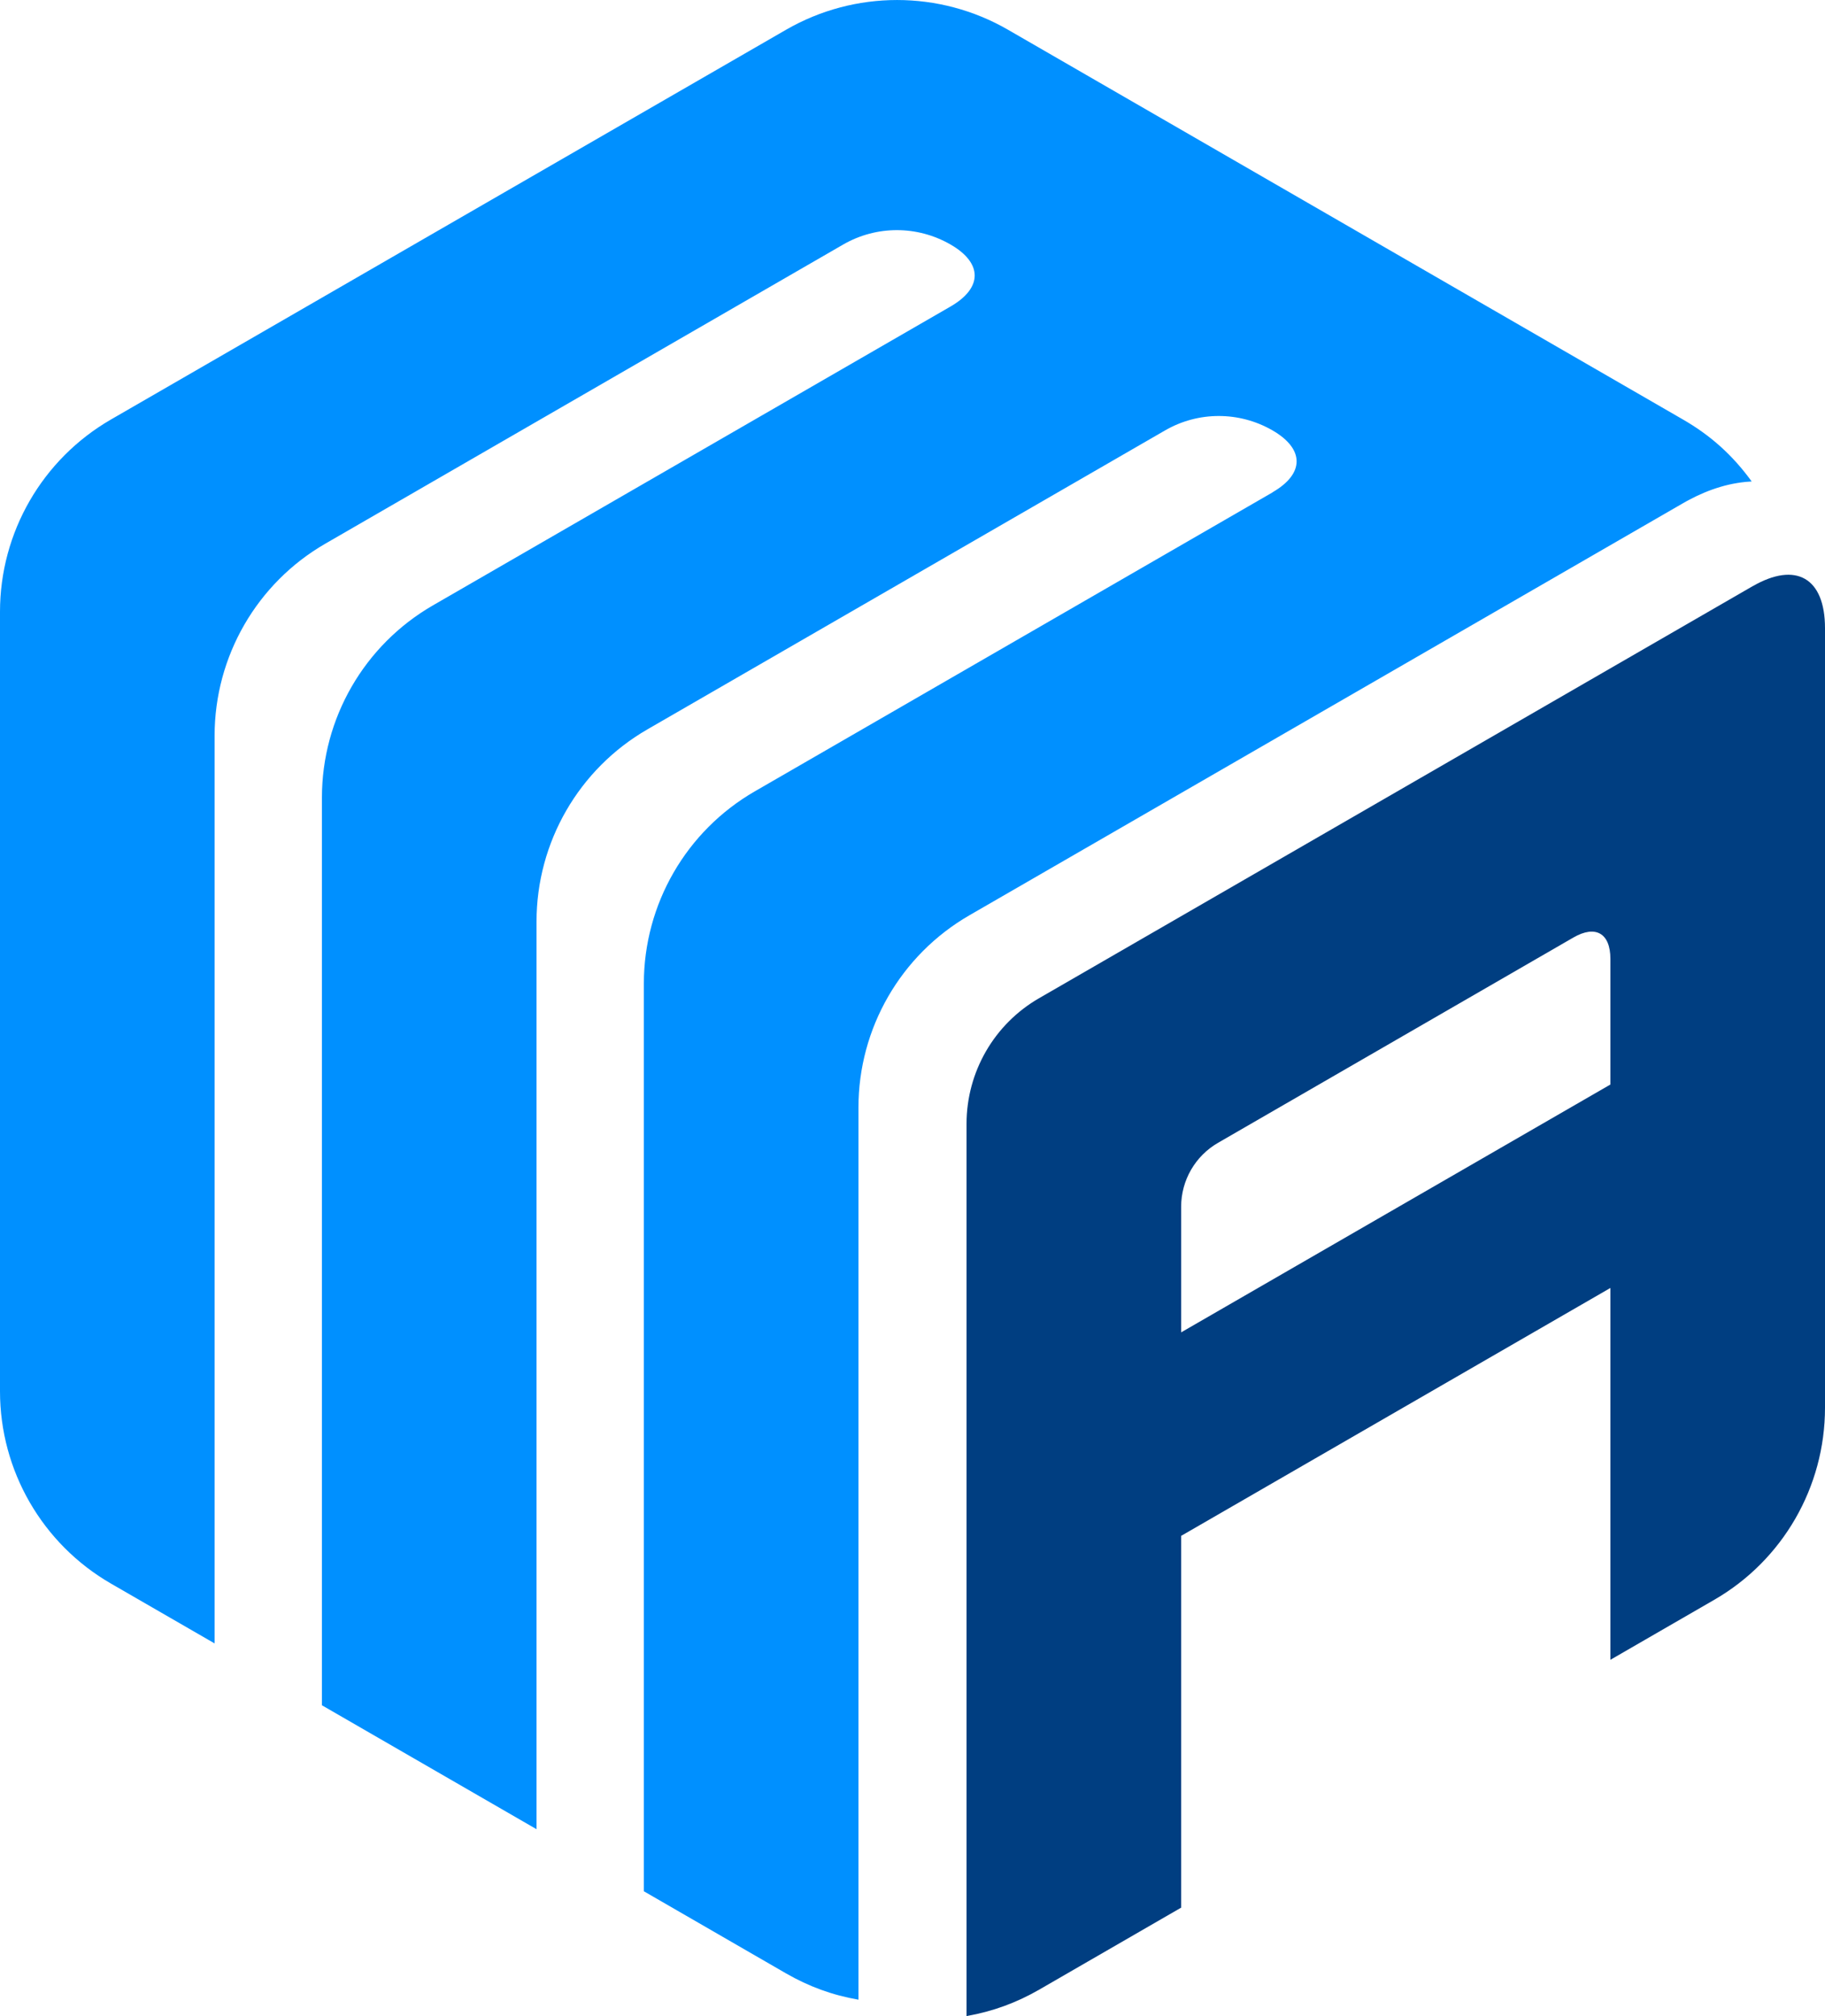
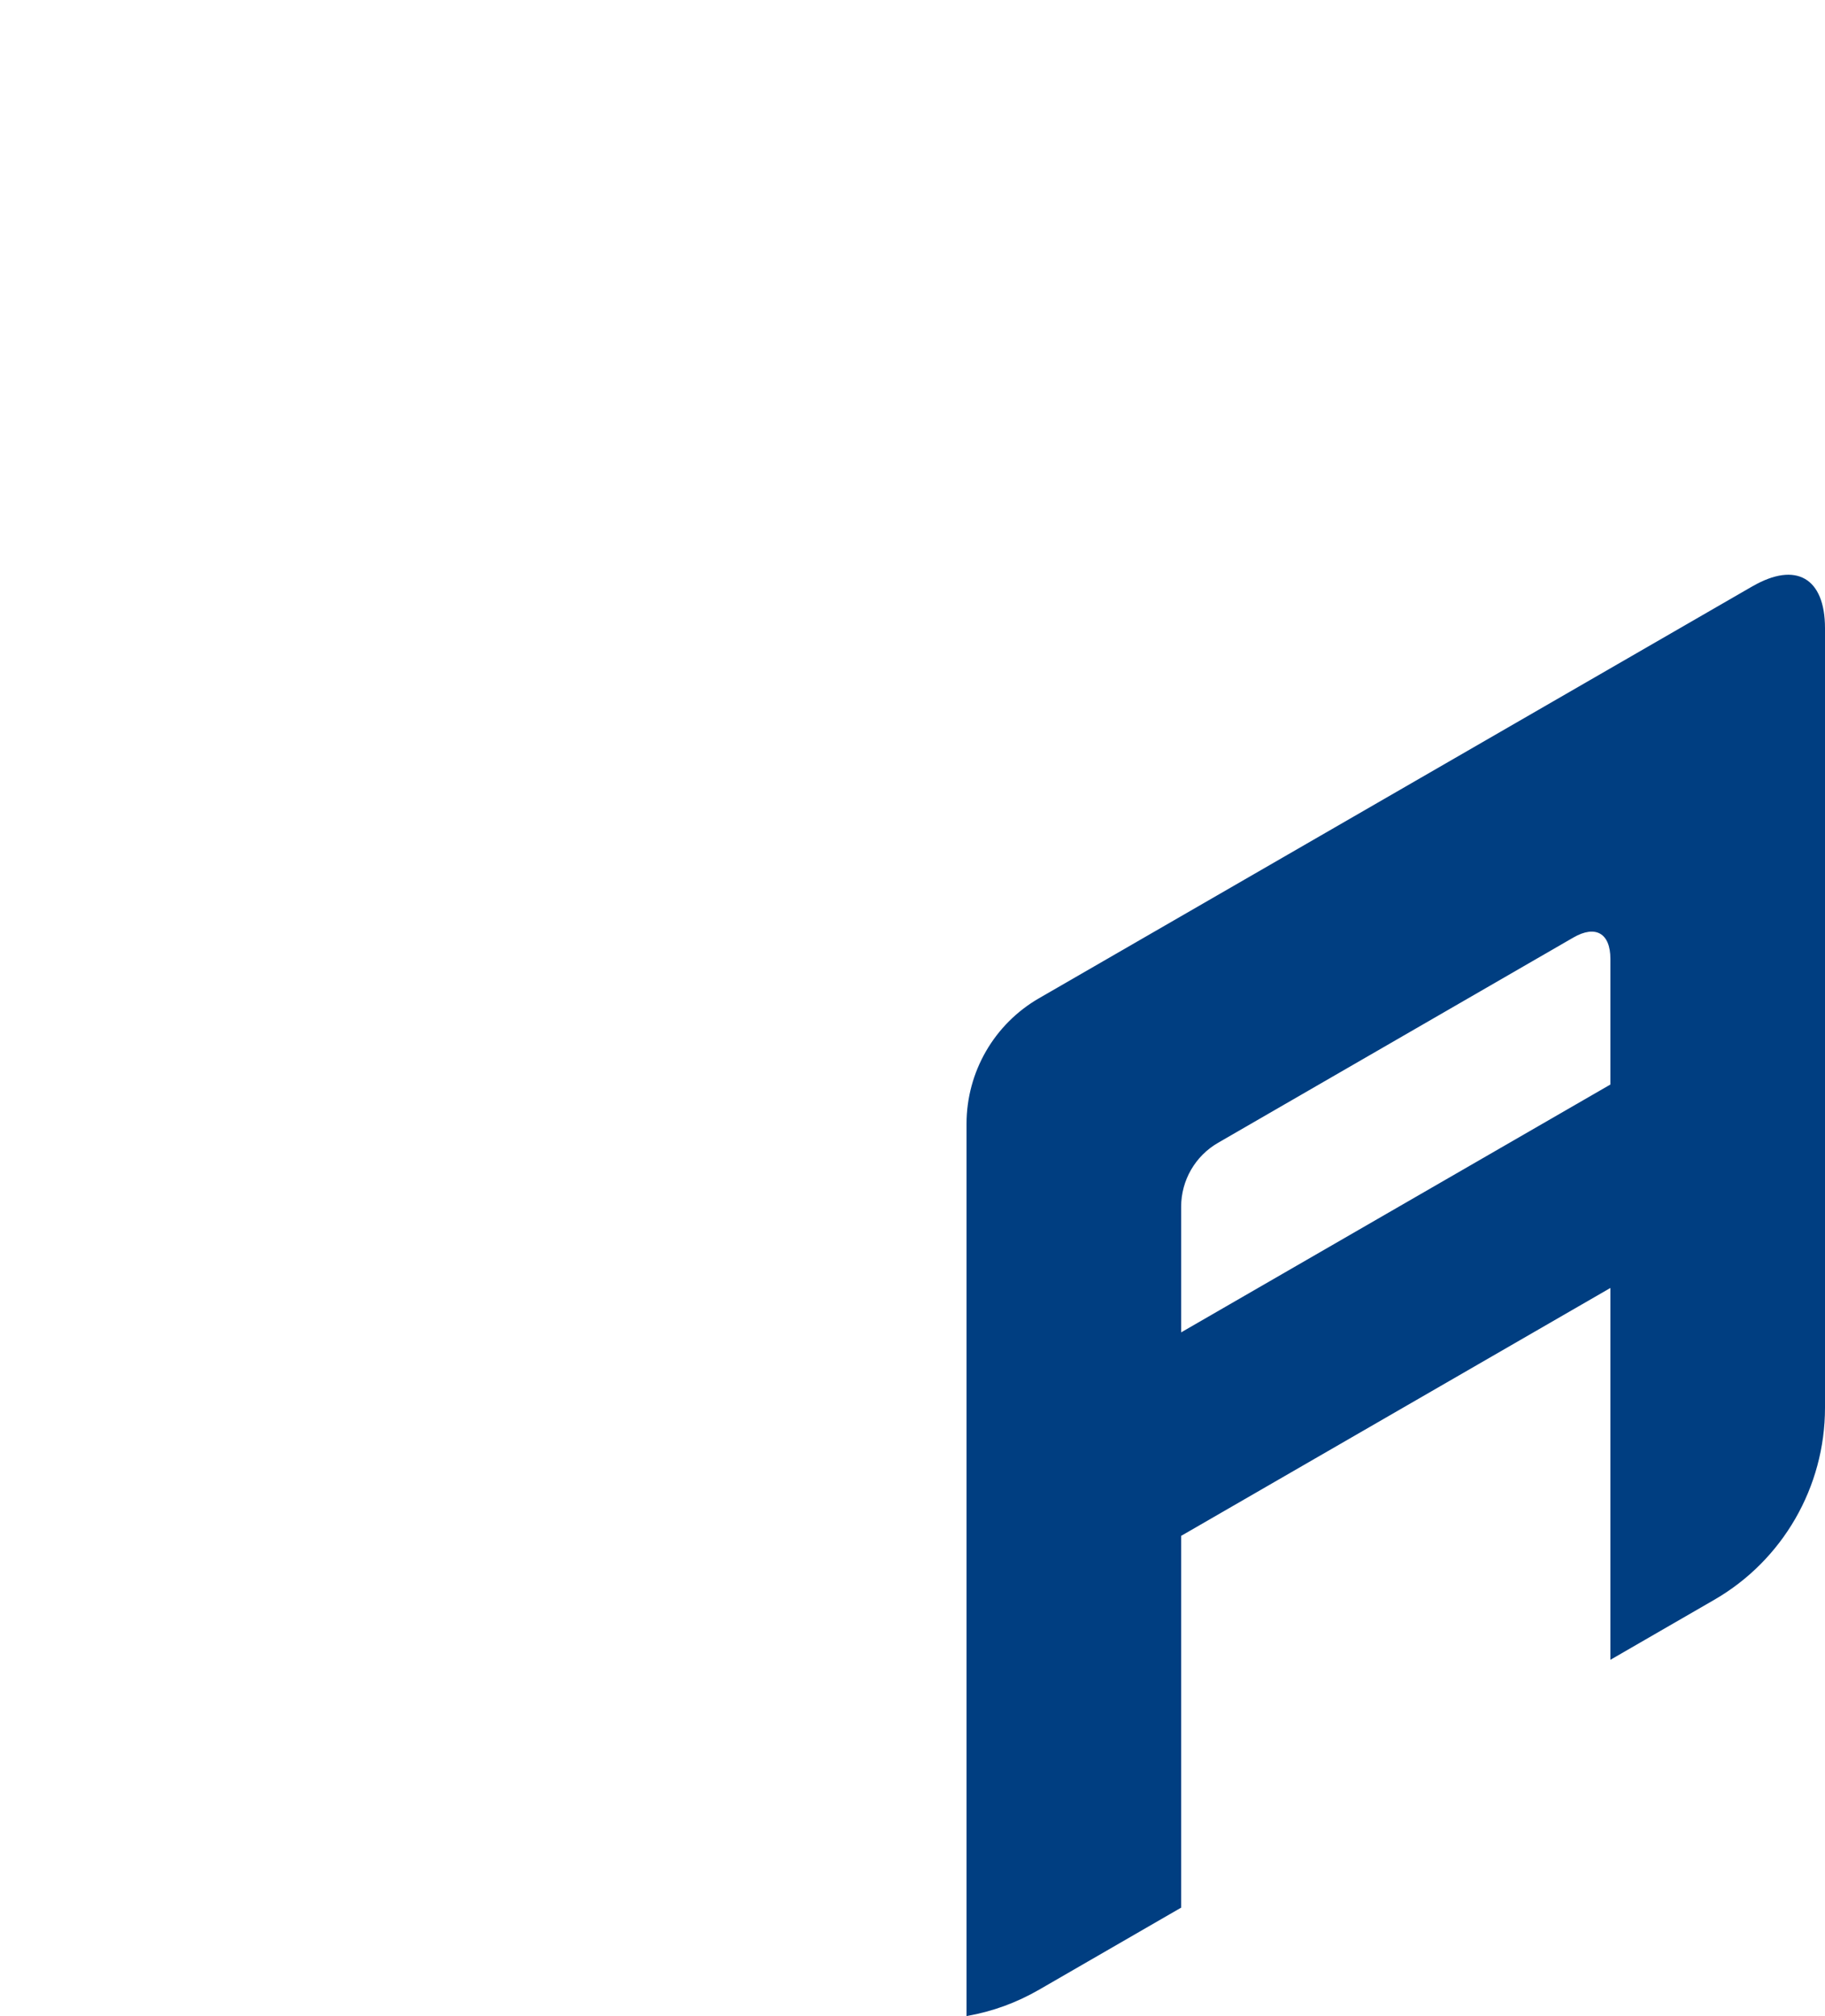
<svg xmlns="http://www.w3.org/2000/svg" fill="none" version="1.1" width="28.974" height="32" viewBox="0 0 28.974 32">
  <g>
    <g>
-       <path d="M20.202,7.816C17.462,9.397,14.723,10.979,11.983,12.561C10.893,13.19,10.222,14.353,10.222,15.612C10.222,15.612,10.222,30.019,10.222,30.019C10.973,30.454,11.726,30.887,12.478,31.322C12.843,31.532,13.215,31.668,13.629,31.74C13.629,31.74,13.629,17.579,13.629,17.579C13.629,16.32,14.301,15.156,15.392,14.527C19.167,12.348,22.942,10.168,26.717,7.989C26.753,7.968,26.789,7.948,26.826,7.929C26.862,7.91,26.899,7.891,26.937,7.873C27.016,7.836,27.097,7.801,27.179,7.772C27.266,7.741,27.355,7.714,27.446,7.693C27.534,7.673,27.625,7.658,27.715,7.649C27.746,7.646,27.778,7.644,27.81,7.642C27.51,7.228,27.161,6.913,26.718,6.658C23.146,4.595,19.575,2.533,16.003,0.472C14.914,-0.157,13.57,-0.157,12.48,0.472C8.905,2.534,5.334,4.597,1.761,6.659C0.671,7.289,0,8.451,0,9.71C0,9.71,0,22.084,0,22.084C0,23.343,0.671,24.505,1.761,25.135C2.31,25.451,2.858,25.768,3.407,26.085C3.407,26.085,3.407,11.678,3.407,11.678C3.407,10.419,4.078,9.255,5.169,8.627C7.908,7.045,10.648,5.463,13.387,3.881C13.914,3.577,14.563,3.577,15.091,3.881C15.602,4.176,15.602,4.57,15.091,4.865C12.351,6.446,9.612,8.028,6.873,9.609C5.783,10.238,5.111,11.401,5.111,12.66C5.111,12.66,5.111,27.067,5.111,27.067C6.246,27.722,7.382,28.379,8.518,29.034C8.518,29.034,8.518,14.628,8.518,14.628C8.518,13.369,9.189,12.205,10.28,11.576C13.019,9.995,15.758,8.413,18.498,6.831C19.025,6.527,19.674,6.527,20.202,6.831C20.713,7.126,20.713,7.52,20.202,7.814" fill="#0090FF" fill-opacity="1" />
-     </g>
+       </g>
    <g>
      <path d="M27.822,9.306C24.047,11.485,20.271,13.666,16.495,15.845C15.783,16.256,15.345,17.016,15.345,17.838C15.345,17.838,15.345,32,15.345,32C15.759,31.927,16.132,31.791,16.496,31.582C16.496,31.582,18.752,30.279,18.752,30.279C18.752,30.279,18.752,24.378,18.752,24.378C21.024,23.066,23.295,21.755,25.567,20.443C25.567,20.443,25.567,26.345,25.567,26.345C26.116,26.028,26.663,25.712,27.212,25.395C28.303,24.767,28.974,23.603,28.974,22.344C28.974,22.344,28.974,9.971,28.974,9.971C28.974,9.173,28.514,8.907,27.823,9.306M25.567,17.214C23.295,18.526,21.024,19.837,18.752,21.148C18.752,21.148,18.752,19.154,18.752,19.154C18.752,18.735,18.976,18.347,19.34,18.138C21.219,17.052,23.1,15.967,24.979,14.881C25.332,14.677,25.567,14.813,25.567,15.22C25.567,15.22,25.567,17.214,25.567,17.214Z" fill="#003E81" fill-opacity="1" />
    </g>
  </g>
</svg>